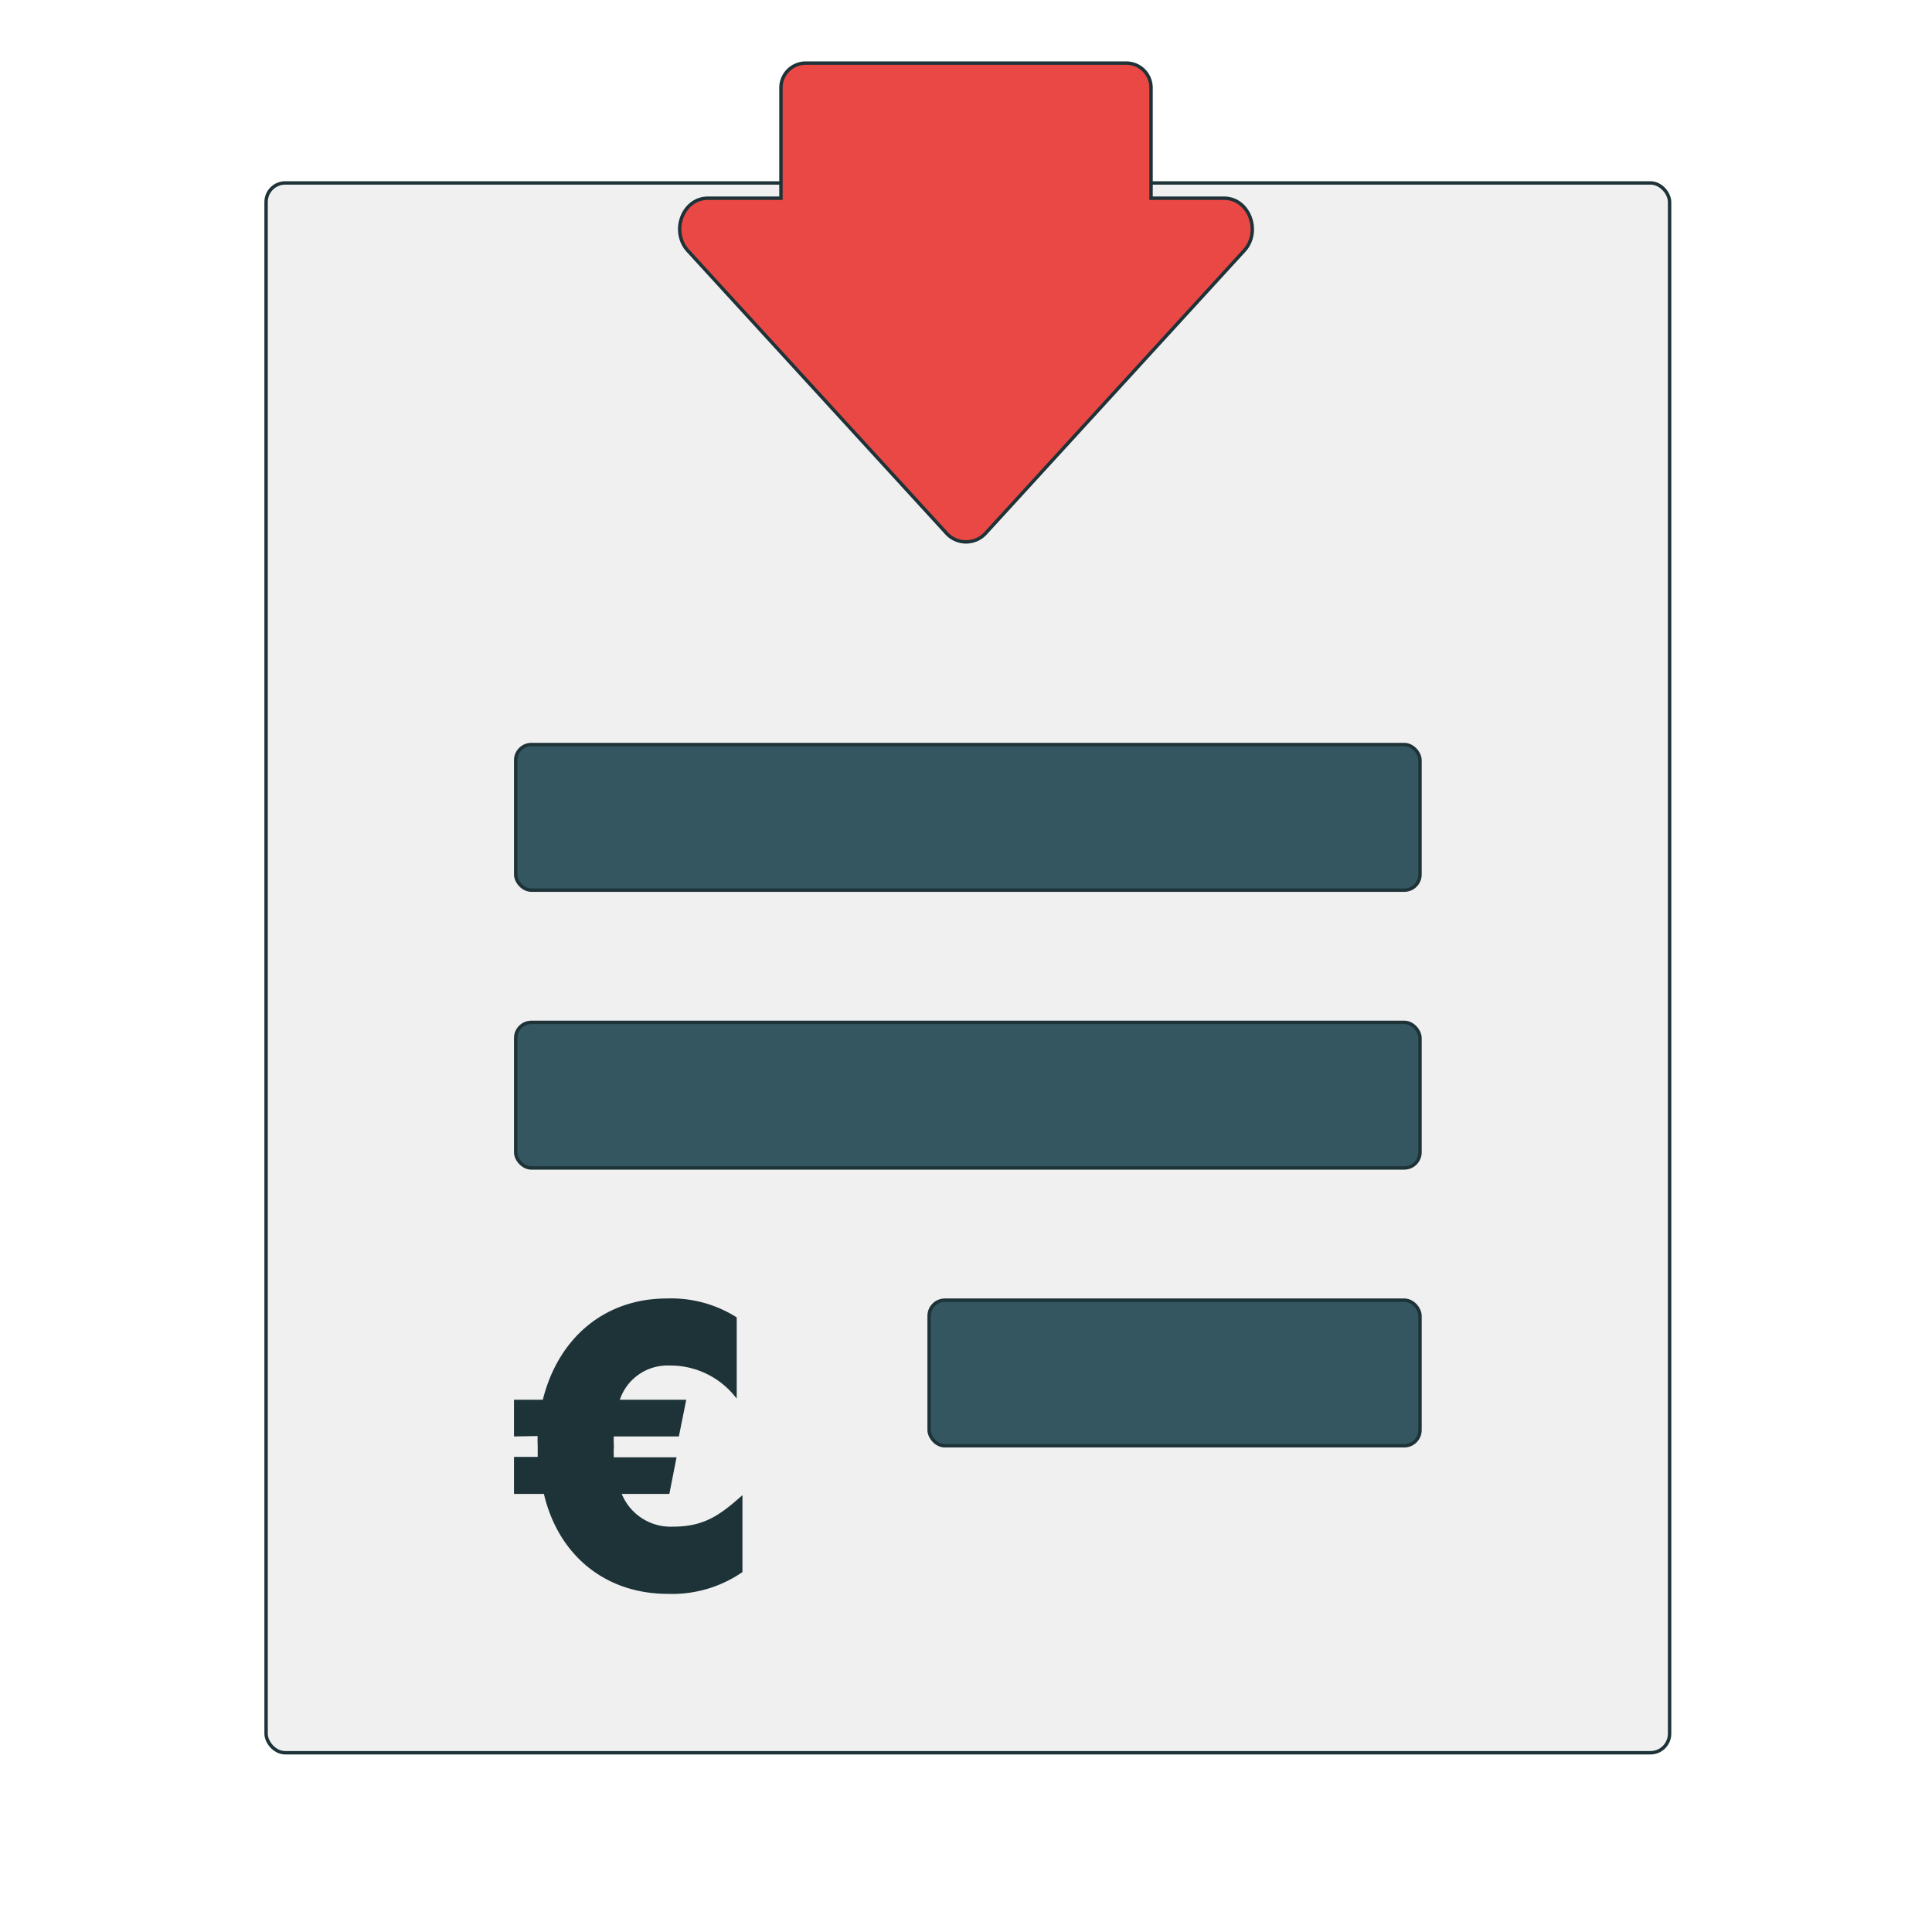
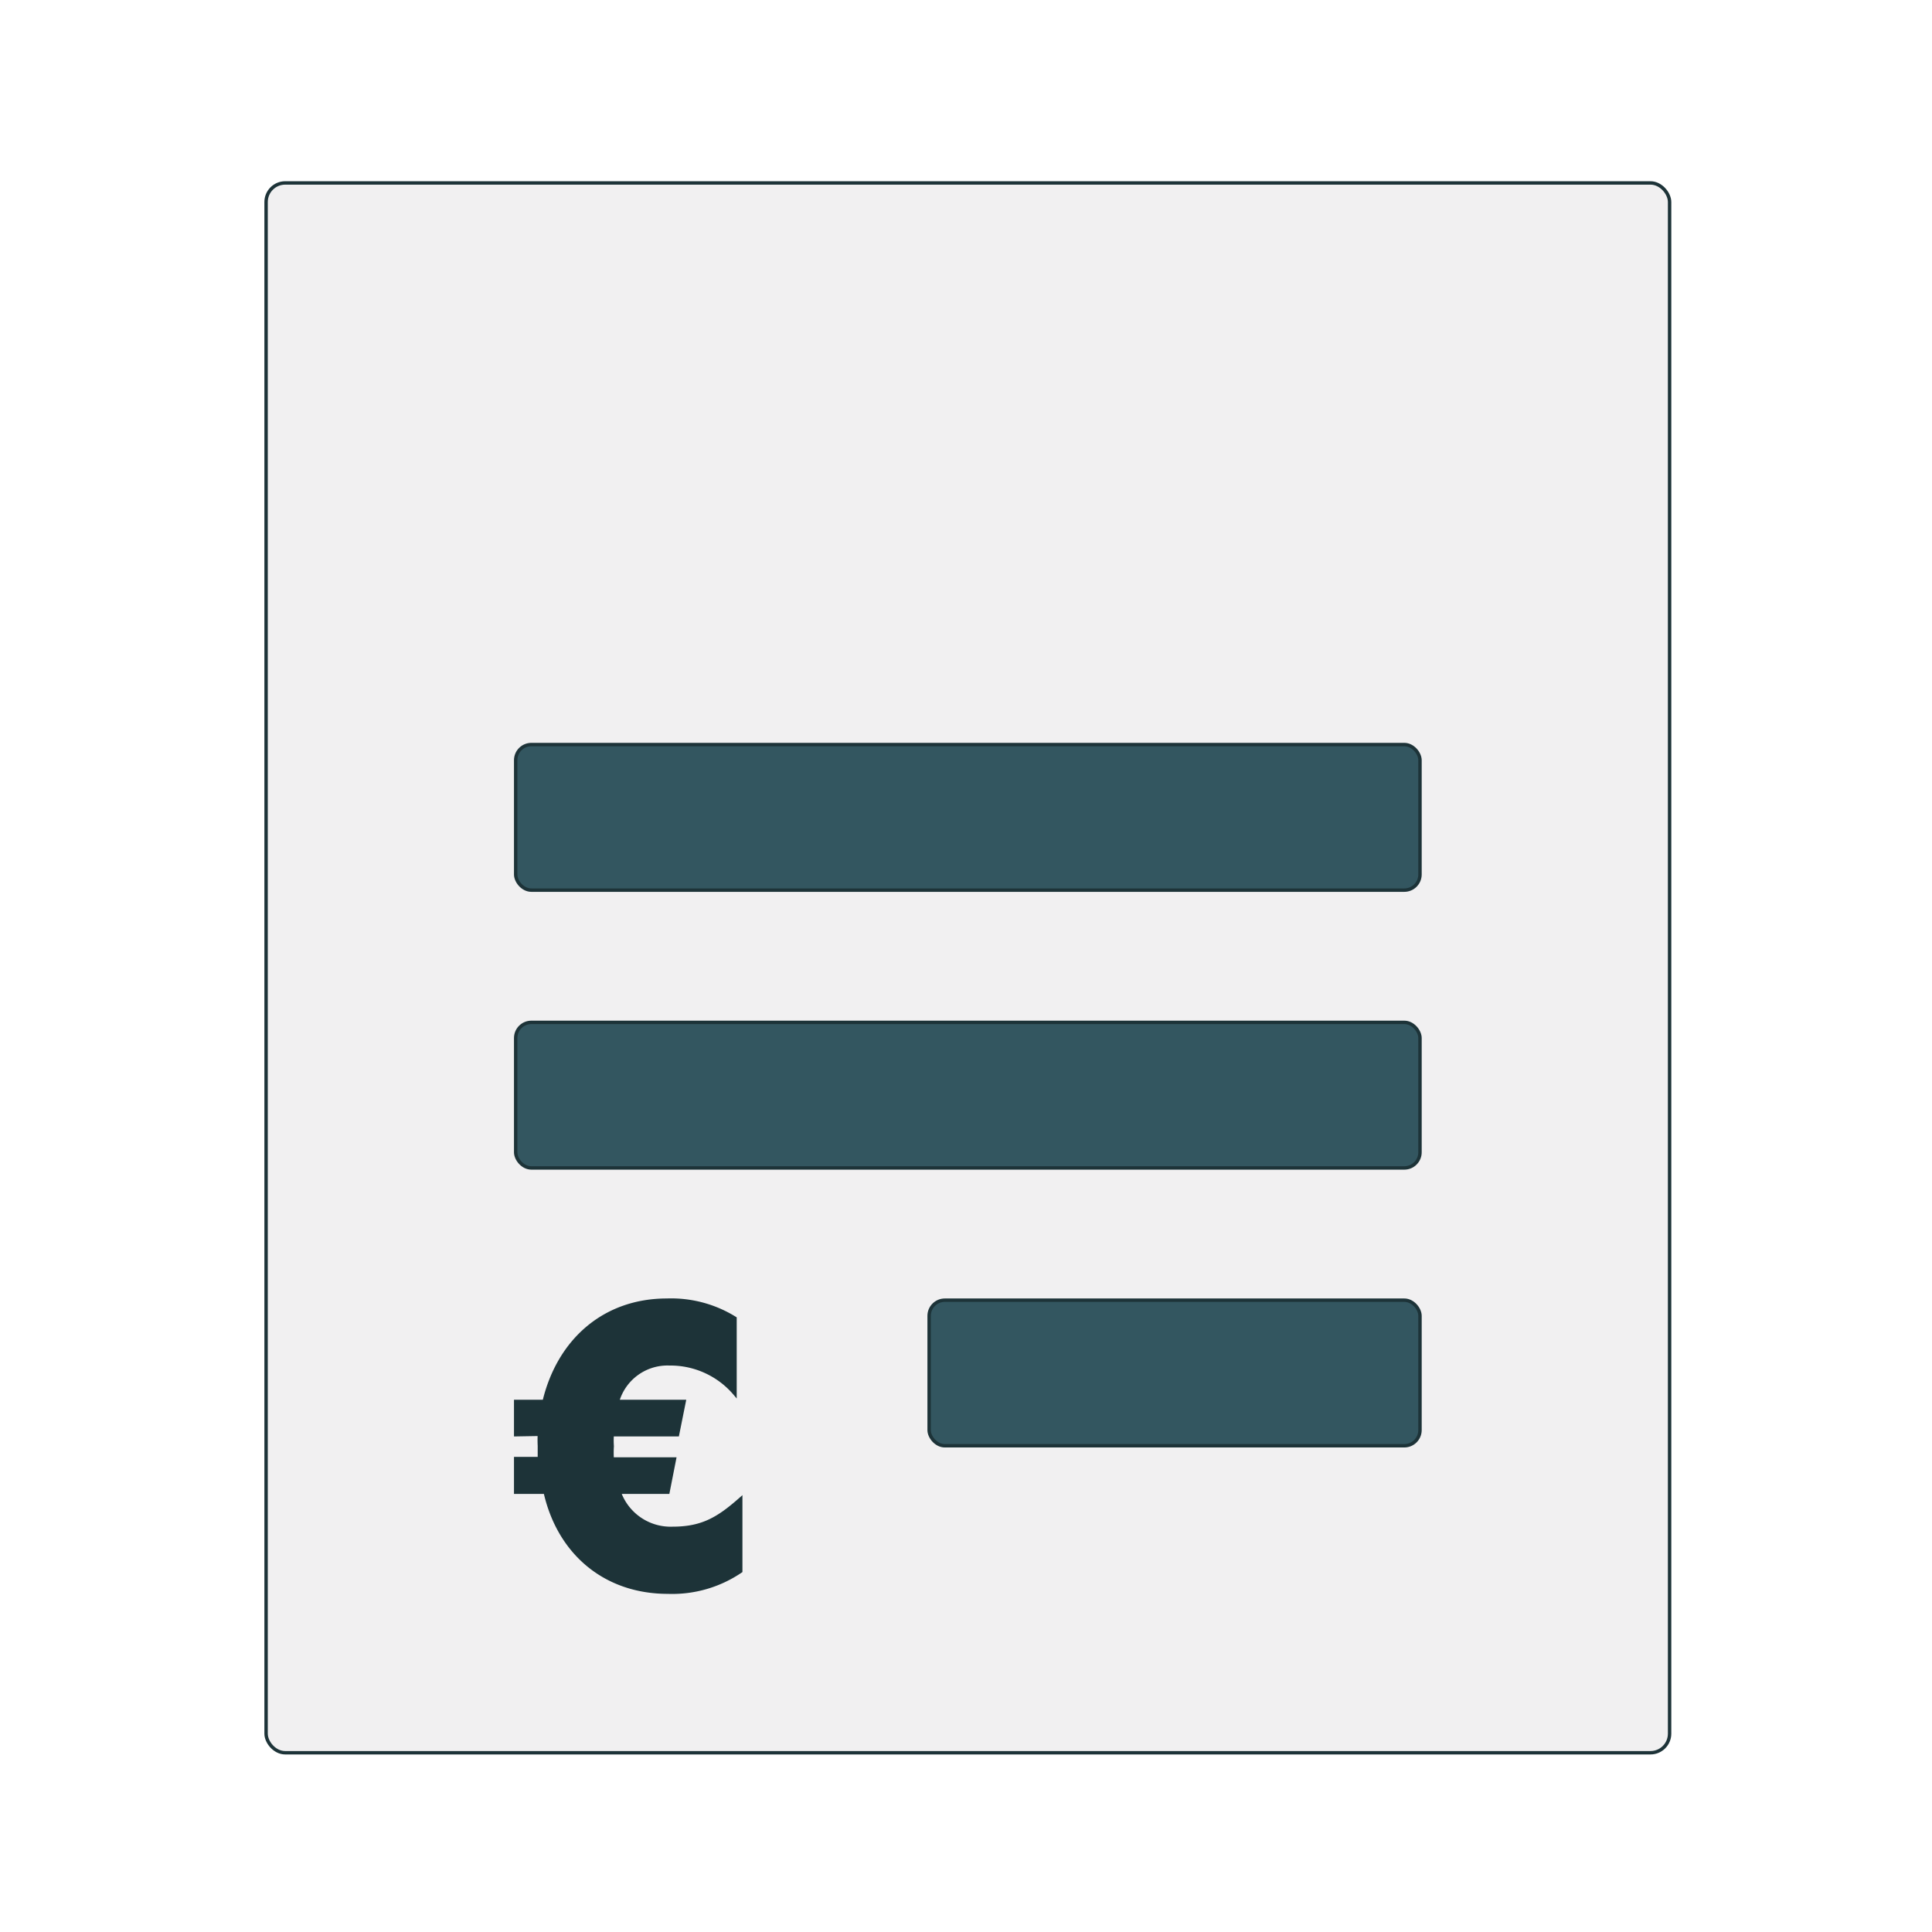
<svg xmlns="http://www.w3.org/2000/svg" viewBox="0 0 141.73 141.73">
  <defs>
    <style>.cls-1{fill:#f1f0f1;}.cls-1,.cls-2,.cls-3,.cls-5{stroke:#1d3338;stroke-miterlimit:10;stroke-width:0.25px;}.cls-2{fill:#335660;}.cls-3{fill:#e94844;}.cls-4{fill:none;}.cls-5{fill:#1d3338;}</style>
  </defs>
  <title>Facture-in - Smoall</title>
  <g id="Calque_2" data-name="Calque 2">
    <g id="Calque_1-2" data-name="Calque 1">
      <rect class="cls-1" x="19.52" y="13.42" width="102.96" height="115.16" rx="1.4" ry="1.4" />
      <rect class="cls-2" x="68.16" y="95.38" width="36.01" height="10.68" rx="1.15" ry="1.15" />
      <rect class="cls-2" x="37.83" y="75" width="66.34" height="10.68" rx="1.15" ry="1.15" />
      <rect class="cls-2" x="37.83" y="54.62" width="66.34" height="10.68" rx="1.15" ry="1.15" />
-       <path class="cls-3" d="M89.8,14.54H84.44V6.44a1.81,1.81,0,0,0-1.81-1.81H59.1a1.81,1.81,0,0,0-1.81,1.81v8.1H51.93c-1.84,0-2.76,2.43-1.46,3.86L69.41,39.09a1.94,1.94,0,0,0,2.92,0L91.26,18.4C92.56,17,91.64,14.54,89.8,14.54Z" />
      <rect class="cls-4" width="141.73" height="141.73" />
      <path class="cls-5" d="M37.83,105.25v-2.44h2.09c1.08-4.5,4.43-7.43,9-7.43a8.86,8.86,0,0,1,5,1.33v5.54a6.2,6.2,0,0,0-4.81-2.2,3.81,3.81,0,0,0-3.81,2.76h4.89l-.49,2.44H44.91a5.91,5.91,0,0,0,0,.84,7.39,7.39,0,0,0,0,.94h4.57L49,109.47H45.43a4,4,0,0,0,3.91,2.65c2.2,0,3.38-.73,5-2.16v5.3A8.94,8.94,0,0,1,49,116.8c-4.64,0-8-2.9-9-7.33H37.83V107h1.74c0-.31,0-.63,0-.94a7.86,7.86,0,0,1,0-.84Z" />
    </g>
  </g>
</svg>